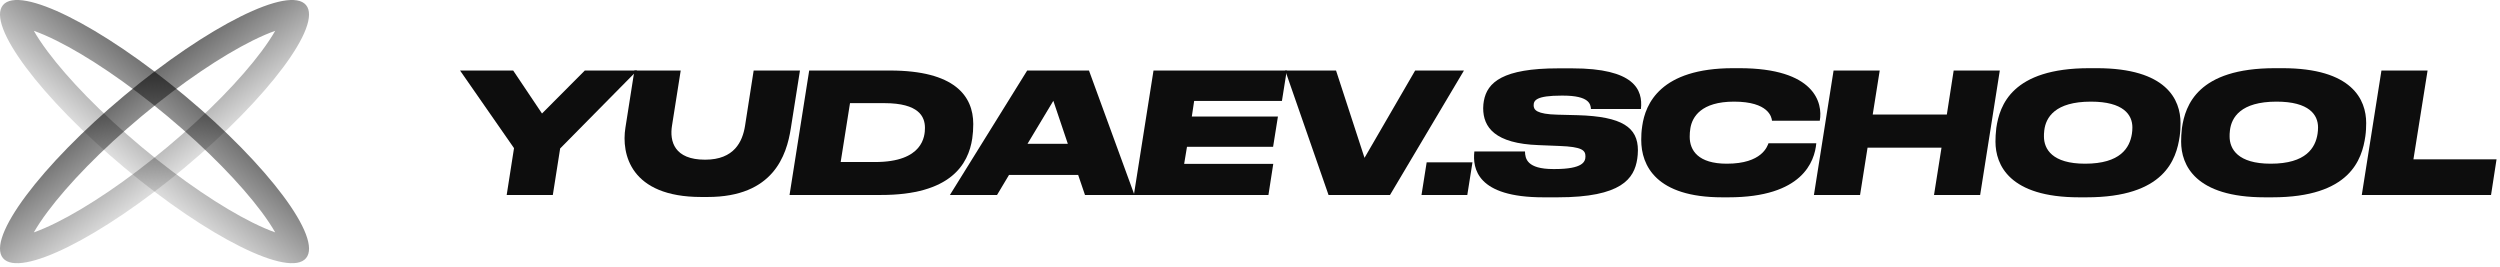
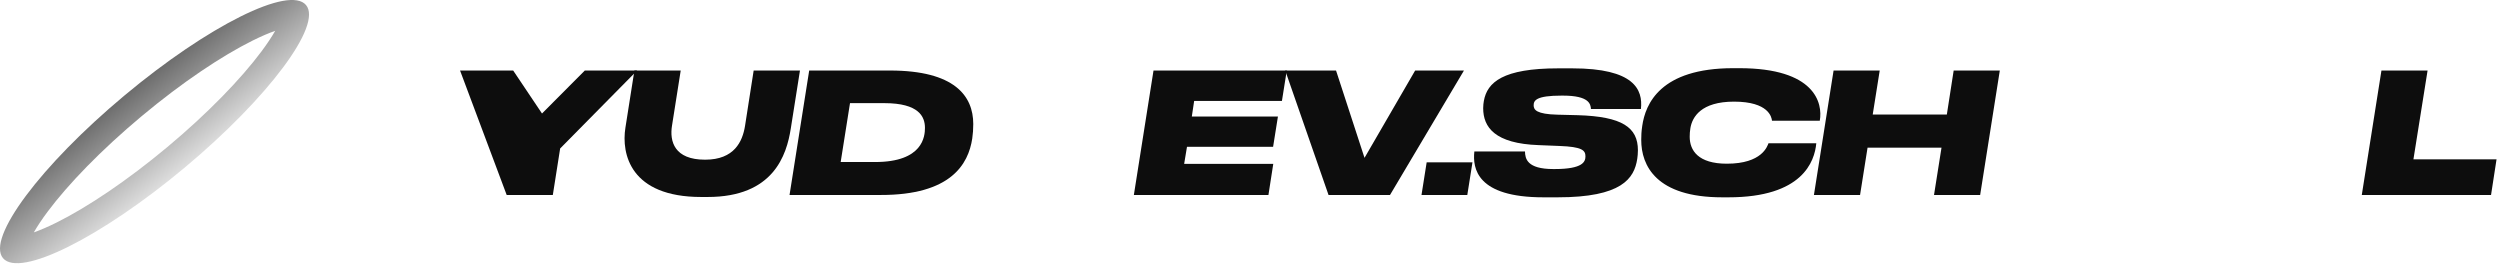
<svg xmlns="http://www.w3.org/2000/svg" width="440" height="47" viewBox="0 0 440 47" fill="none">
-   <path d="M89.177 34.316L90.467 26.073L80.969 12.412H90.32L95.392 19.978L102.926 12.412H112.131L98.587 26.131L97.297 34.316H89.177Z" fill="#0D0D0D" />
+   <path d="M89.177 34.316L80.969 12.412H90.32L95.392 19.978L102.926 12.412H112.131L98.587 26.131L97.297 34.316H89.177Z" fill="#0D0D0D" />
  <path d="M110.072 22.481L111.655 12.412H119.805L118.28 22.069C117.811 24.895 118.691 28.104 124.085 28.104H124.114C129.244 28.104 130.681 24.895 131.12 22.186L132.645 12.412H140.794L139.182 22.599C138.449 27.309 136.133 34.669 124.554 34.669H123.411C110.922 34.669 109.339 27.073 110.072 22.481Z" fill="#0D0D0D" />
  <path d="M138.959 34.316L142.418 12.412H156.636C168.01 12.412 171.294 16.887 171.294 21.833C171.294 22.716 171.235 23.57 171.118 24.365C170.443 28.899 167.336 34.345 154.995 34.316H138.959ZM149.601 18.153L147.959 28.516H154.027C162.47 28.516 162.792 23.953 162.792 22.51C162.792 20.538 161.737 18.153 155.639 18.153H149.601Z" fill="#0D0D0D" />
-   <path d="M187.937 25.307L185.387 17.741L180.843 25.307H187.937ZM190.957 34.316L189.755 30.783H177.589L175.478 34.316H167.182L180.784 12.412H191.66L199.663 34.316H190.957Z" fill="#0D0D0D" />
  <path d="M203.018 12.412H226.47L225.619 17.77H210.171L209.76 20.508H224.916L224.066 25.837H208.91L208.412 28.84H224.095L223.245 34.316H199.559L203.018 12.412Z" fill="#0D0D0D" />
  <path d="M233.823 34.316L226.202 12.412H235.143L240.155 27.78L249.067 12.412H257.656L244.641 34.316H233.823Z" fill="#0D0D0D" />
  <path d="M259.154 28.575L258.245 34.316H250.184L251.092 28.575H259.154Z" fill="#0D0D0D" />
  <path d="M271.623 34.728C259.897 34.728 259.164 29.635 259.486 26.661H268.398C268.427 27.898 268.72 29.753 273.381 29.753H273.616C278.599 29.753 279.039 28.457 279.039 27.515C279.039 26.455 278.453 25.837 274.466 25.69L270.831 25.543C263.092 25.278 261.04 22.392 261.04 19.036C261.04 18.565 261.099 18.094 261.157 17.77C261.743 14.473 264.528 12.029 274.232 12.029H276.723C287.628 12.029 289.182 15.768 288.801 19.183H280.007C279.948 18.33 279.713 16.828 275.082 16.828H274.818C270.362 16.828 269.922 17.682 269.922 18.536C269.922 19.331 270.421 20.096 274.144 20.184L277.691 20.273C285.518 20.508 288.273 22.422 288.273 26.455C288.273 26.985 288.215 27.574 288.156 27.957C287.628 31.431 285.401 34.728 274.173 34.728H271.623Z" fill="#0D0D0D" />
  <path d="M304.219 34.728H303.105C291.496 34.728 288.858 29.164 288.858 24.63C288.858 23.806 288.887 23.158 289.034 22.157C289.59 18.3 292.2 12 305.039 12H306.124C319.433 12 320.84 18.124 320.283 21.244H311.87C311.811 20.626 311.283 17.888 305.186 17.888C299.382 17.888 297.828 20.597 297.505 22.569C297.418 23.099 297.388 23.57 297.388 24.071C297.388 26.455 298.854 28.811 303.925 28.811C310.14 28.811 311.049 25.719 311.254 25.219H319.667C319.374 28.428 317.234 34.728 304.219 34.728Z" fill="#0D0D0D" />
  <path d="M319.251 34.316L322.71 12.412H330.83L329.599 20.155H342.644L343.846 12.412H351.966L348.507 34.316H340.387L341.706 25.984H328.69L327.371 34.316H319.251Z" fill="#0D0D0D" />
-   <path d="M365.919 34.728C353.666 34.728 351.203 29.046 351.203 24.924C351.203 24.247 351.232 23.482 351.35 22.51C351.936 18.536 354.105 12 367.707 12H369.027C381.339 12 383.772 17.564 383.772 21.657C383.772 22.304 383.743 23.187 383.625 23.982C383.039 28.045 380.958 34.728 367.238 34.728H365.919ZM375.3 22.422C375.3 20.214 373.746 17.888 368 17.888C361.668 17.888 360.056 20.685 359.792 22.952C359.734 23.482 359.734 23.658 359.734 24.012C359.734 26.22 361.17 28.811 366.974 28.811C373.219 28.811 374.831 25.984 375.212 23.57C375.271 23.187 375.3 22.834 375.3 22.422Z" fill="#0D0D0D" />
-   <path d="M398.595 34.728C386.341 34.728 383.879 29.046 383.879 24.924C383.879 24.247 383.908 23.482 384.025 22.51C384.612 18.536 386.781 12 400.383 12H401.702C414.014 12 416.448 17.564 416.448 21.657C416.448 22.304 416.418 23.187 416.301 23.982C415.715 28.045 413.633 34.728 399.914 34.728H398.595ZM407.976 22.422C407.976 20.214 406.422 17.888 400.676 17.888C394.344 17.888 392.732 20.685 392.468 22.952C392.409 23.482 392.409 23.658 392.409 24.012C392.409 26.22 393.846 28.811 399.65 28.811C405.894 28.811 407.507 25.984 407.888 23.57C407.946 23.187 407.976 22.834 407.976 22.422Z" fill="#0D0D0D" />
  <path d="M419.134 12.412H427.254L424.763 28.045H439.391L438.423 34.316H415.675L419.134 12.412Z" fill="#0D0D0D" />
  <path fill-rule="evenodd" clip-rule="evenodd" d="M8.384 37.255C11.972 32.451 17.763 26.435 24.93 20.45C32.097 14.465 39.049 9.839 44.416 7.166C45.971 6.391 47.315 5.82 48.435 5.426C47.848 6.458 47.046 7.678 46.007 9.07C42.419 13.875 36.628 19.89 29.461 25.875C22.294 31.861 15.342 36.487 9.975 39.16C8.419 39.935 7.076 40.506 5.955 40.9C6.543 39.868 7.344 38.647 8.384 37.255ZM0.527 45.433C-2.4 41.928 7.167 29.116 21.895 16.816C36.624 4.517 50.937 -2.613 53.864 0.893C56.791 4.398 47.224 17.21 32.495 29.51C17.767 41.809 3.454 48.938 0.527 45.433Z" fill="url(#paint0_linear_3224_39)" />
-   <path fill-rule="evenodd" clip-rule="evenodd" d="M46.007 37.255C42.419 32.451 36.628 26.435 29.461 20.45C22.294 14.465 15.342 9.839 9.975 7.166C8.419 6.391 7.076 5.82 5.955 5.426C6.543 6.458 7.344 7.678 8.384 9.07C11.972 13.875 17.763 19.89 24.93 25.875C32.097 31.861 39.049 36.487 44.416 39.16C45.971 39.935 47.315 40.506 48.435 40.9C47.848 39.868 47.046 38.647 46.007 37.255ZM53.864 45.433C56.791 41.928 47.224 29.116 32.495 16.816C17.767 4.517 3.454 -2.613 0.527 0.893C-2.4 4.398 7.167 17.21 21.895 29.51C36.624 41.809 50.937 48.938 53.864 45.433Z" fill="url(#paint1_linear_3224_39)" />
  <defs>
    <linearGradient id="paint0_linear_3224_39" x1="10.493" y1="5.465" x2="32.639" y2="33.306" gradientUnits="userSpaceOnUse">
      <stop />
      <stop offset="1" stop-opacity="0.05" />
    </linearGradient>
    <linearGradient id="paint1_linear_3224_39" x1="45.47" y1="5.465" x2="21.752" y2="33.306" gradientUnits="userSpaceOnUse">
      <stop />
      <stop offset="1" stop-opacity="0.05" />
    </linearGradient>
  </defs>
</svg>